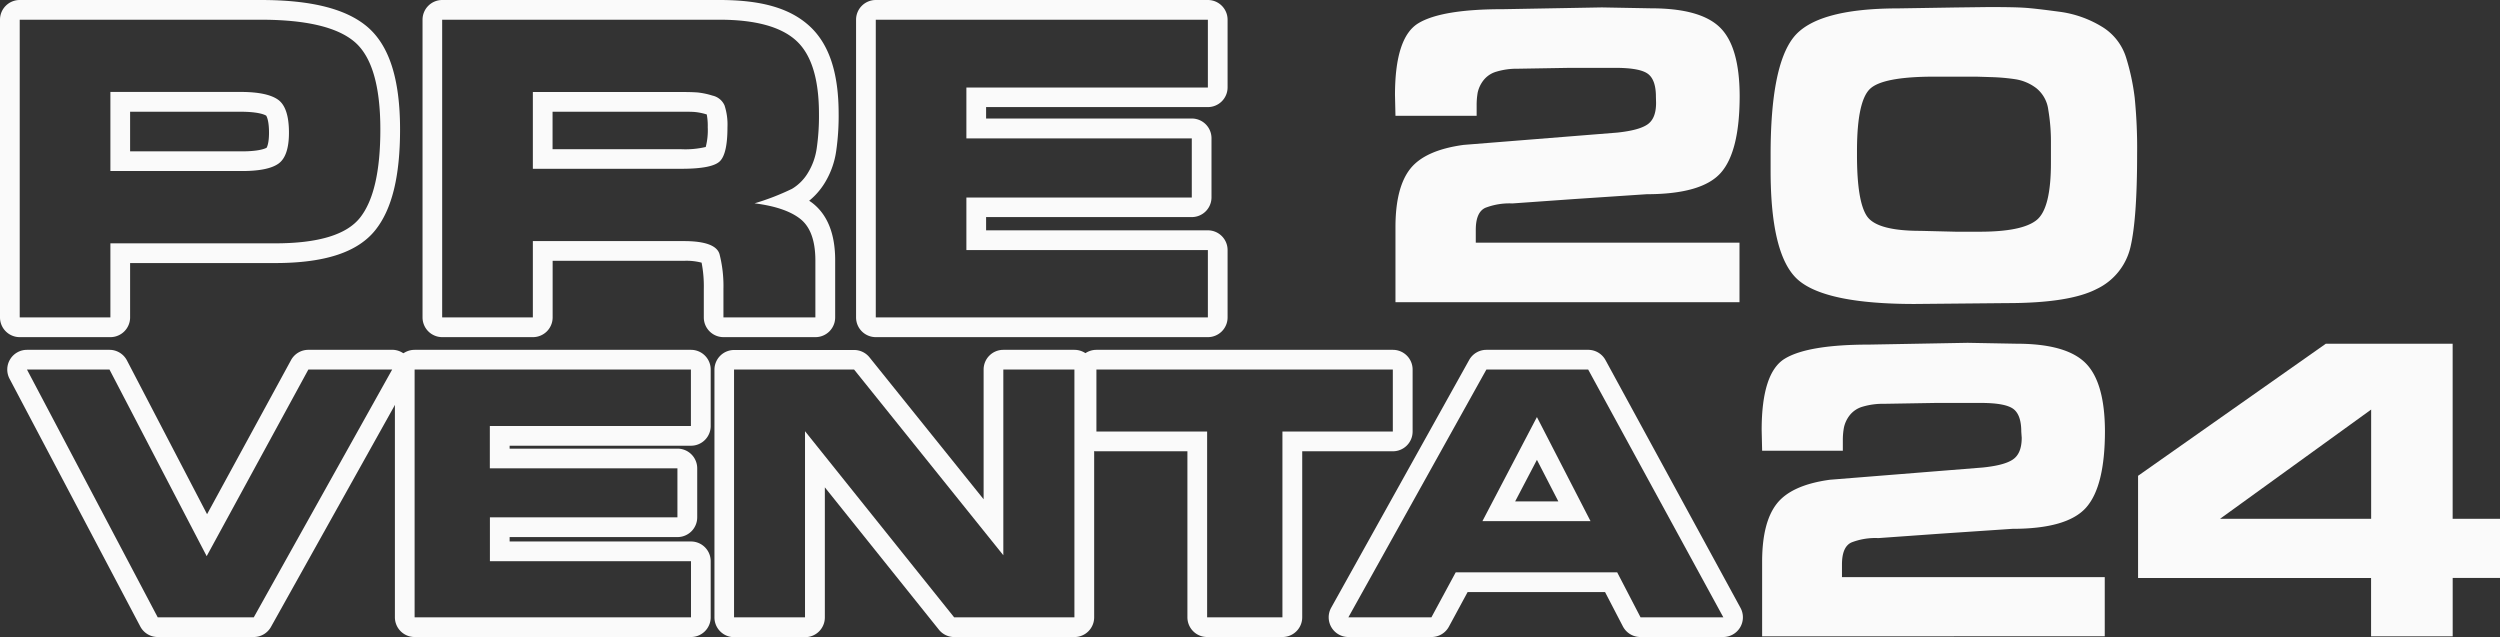
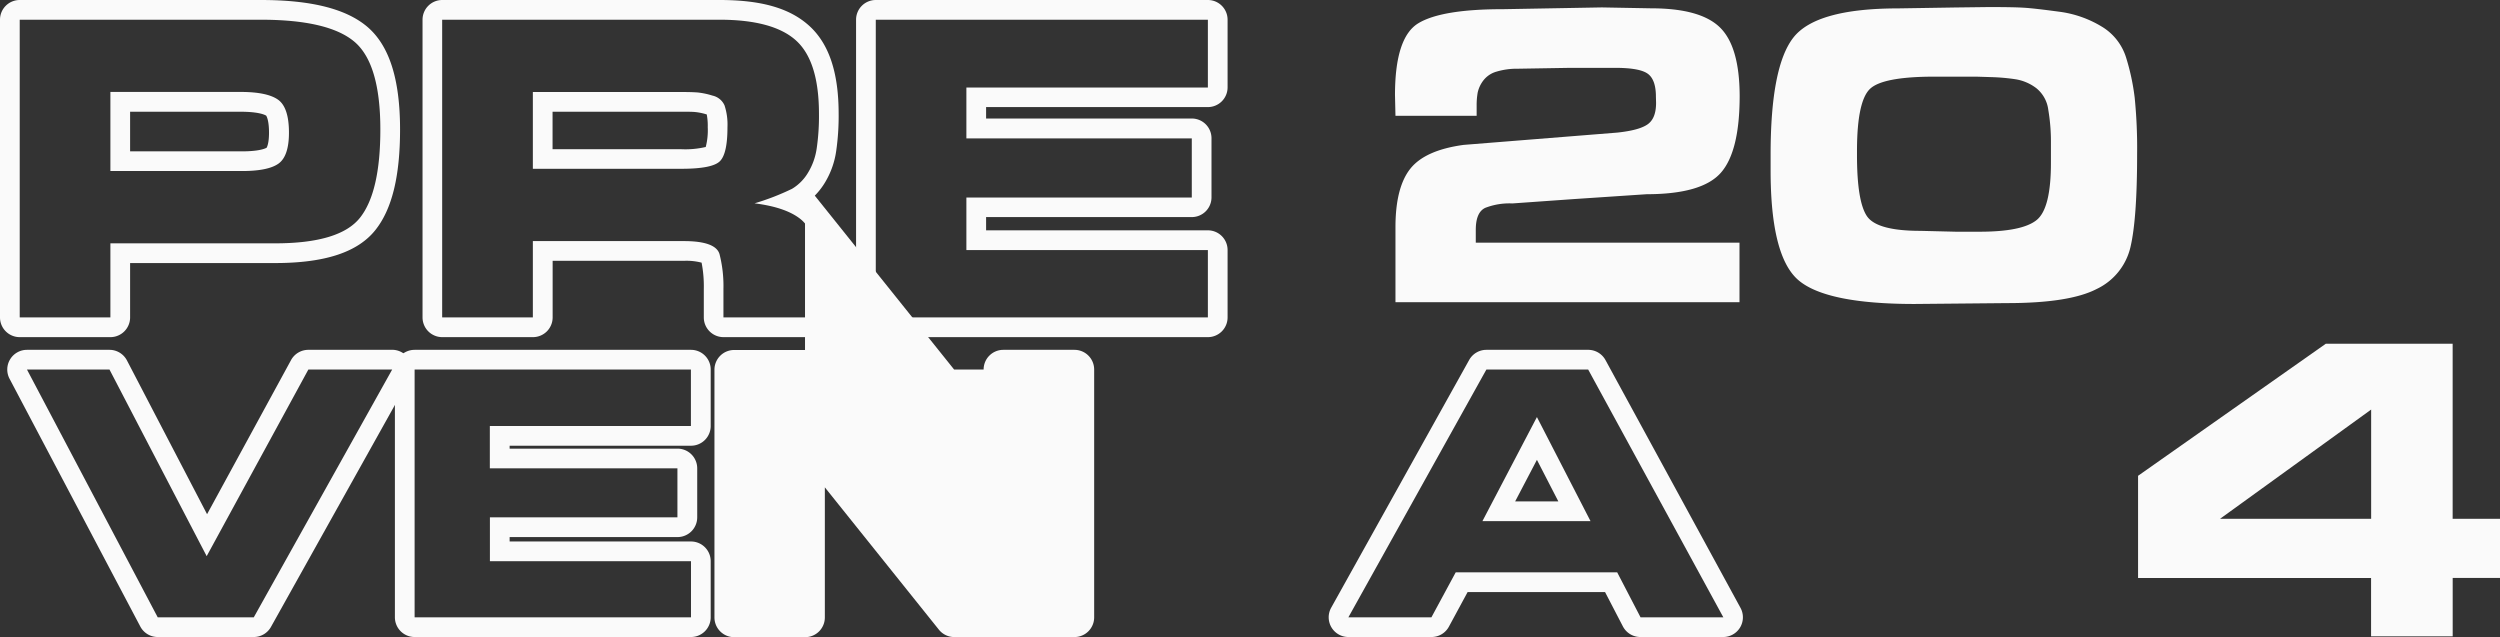
<svg xmlns="http://www.w3.org/2000/svg" fill="#fafafa" height="161.57" viewBox="0 0 634.09 161.57" width="634.09">
  <rect x="0" y="0" width="634.09" height="161.57" fill="#333333" stroke="none" />
  <g data-name="Capa 2">
    <g data-name="Capa 1">
      <path d="M353.94,76.65v-19q0-10.06,3.73-14.81t13.56-6.09l39-3.12c3.49-.38,6-1,7.53-2s2.28-2.81,2.28-5.55L420,24.53q0-4.32-2.06-5.82t-8.19-1.5H398.13L385,17.43a18,18,0,0,0-5.4.73,6.39,6.39,0,0,0-3.4,2.29,7.77,7.77,0,0,0-1.4,3,18.46,18.46,0,0,0-.27,3.35v2.57H353.94l-.12-5.25q0-14.64,5.92-18.22t21.54-3.57l25-.45,12.5.23q12.5,0,17.46,4.85t5,17.33q0,14.16-4.8,19.56t-18.78,5.41l-18.43,1.23-15.64,1.11a16.92,16.92,0,0,0-6.88,1.12q-2.4,1.13-2.4,5.59v3.24H441.2V76.65Z" />
      <path d="M495.72,1.9l8.72-.11q6.26,0,8.94.17c1.79.11,4.73.45,8.83,1A27.49,27.49,0,0,1,533,6.7a14,14,0,0,1,6.26,7.92,57,57,0,0,1,2.18,10.21,129.23,129.23,0,0,1,.61,14.34q0,16.28-1.67,23.42a15.7,15.7,0,0,1-8.61,10.72q-6.91,3.57-22.68,3.57l-23.46.22q-22.35,0-29.44-6t-7.1-27.78V39.17q0-22.22,5.76-29.62t26.53-7.42ZM496,58.77h6.14q10.84,0,14.47-3T520.19,41V36.38a48.29,48.29,0,0,0-.67-8.52,8.36,8.36,0,0,0-3.07-5.52,11.72,11.72,0,0,0-5.2-2.23,50.33,50.33,0,0,0-6.2-.55l-3.85-.12H490.7q-13.31,0-16.48,3.18T471,37.94v1.45q0,11.7,2.52,15.43t13.57,3.73Z" />
-       <path d="M446.94,161.4V142.49q0-10,3.72-14.74t13.49-6.07L503,118.57c3.48-.37,6-1,7.5-2s2.28-2.8,2.28-5.53l-.11-1.55c0-2.87-.69-4.81-2.06-5.8s-4.09-1.49-8.16-1.49H490.94l-13.1.22a17.92,17.92,0,0,0-5.38.72,6.4,6.4,0,0,0-3.39,2.29,7.7,7.7,0,0,0-1.38,3,17.44,17.44,0,0,0-.28,3.34v2.56H446.94l-.12-5.23q0-14.58,5.89-18.14t21.45-3.56l24.9-.45,12.44.23q12.45,0,17.39,4.83t5,17.26q0,14.1-4.79,19.48t-18.69,5.38L492,135.37l-15.58,1.11a16.7,16.7,0,0,0-6.84,1.11c-1.6.75-2.39,2.6-2.39,5.57v3.22h66.65v15Z" />
      <path d="M634.09,131.58v15h-12V161.4h-20.7V146.61H542.29V120.68L589.9,87.19h32.18v44.39Zm-71,0h38.32v-27.7Z" />
      <path d="M99.47,93.73l-35.1,62.84H40L6.84,93.73H27.77l24.65,47.33L78.21,93.73H99.47m0-5H78.21a5,5,0,0,0-4.39,2.6l-21.3,39.09-20.32-39a5,5,0,0,0-4.43-2.69H6.84a5,5,0,0,0-4.42,7.33L35.58,158.9A5,5,0,0,0,40,161.57H64.37A5,5,0,0,0,68.73,159l35.1-62.85a5,5,0,0,0-4.36-7.43Z" />
      <path d="M175.24,93.73v14.32h-51v10.74h47.58v12.43H124.26v11.12h51v14.23h-70.1V93.73h70.1m0-5h-70.1a5,5,0,0,0-5,5v62.84a5,5,0,0,0,5,5h70.1a5,5,0,0,0,5-5V142.34a5,5,0,0,0-5-5h-46v-1.12h42.58a5,5,0,0,0,5-5V118.79a5,5,0,0,0-5-5H129.26v-.74h46a5,5,0,0,0,5-5V93.73a5,5,0,0,0-5-5Z" />
-       <path d="M272.51,93.73v62.84H242l-37.82-47.2v47.2h-18V93.73h30.45l37.85,47.1V93.73h18m0-5h-18a5,5,0,0,0-5,5v32.9l-28.95-36a5,5,0,0,0-3.9-1.86H186.21a5,5,0,0,0-5,5v62.84a5,5,0,0,0,5,5h18a5,5,0,0,0,5-5v-33l28.92,36.09a5,5,0,0,0,3.9,1.88h30.49a5,5,0,0,0,5-5V93.73a5,5,0,0,0-5-5Z" />
-       <path d="M353.27,93.73v15.73h-28v47.11H306.17V109.46H278.09V93.73h75.18m0-5H278.09a5,5,0,0,0-5,5v15.73a5,5,0,0,0,5,5h23.08v42.11a5,5,0,0,0,5,5h19.12a5,5,0,0,0,5-5V114.46h23a5,5,0,0,0,5-5V93.73a5,5,0,0,0-5-5Z" />
+       <path d="M272.51,93.73H242l-37.82-47.2v47.2h-18V93.73h30.45l37.85,47.1V93.73h18m0-5h-18a5,5,0,0,0-5,5v32.9l-28.95-36a5,5,0,0,0-3.9-1.86H186.21a5,5,0,0,0-5,5v62.84a5,5,0,0,0,5,5h18a5,5,0,0,0,5-5v-33l28.92,36.09a5,5,0,0,0,3.9,1.88h30.49a5,5,0,0,0,5-5V93.73a5,5,0,0,0-5-5Z" />
      <path d="M402.82,93.73l34.28,62.84h-21l-5.92-11.4H369.22l-6.16,11.4H342l35-62.84h25.82M376,132.17h27.41l-13.59-26.39L376,132.17m26.78-43.44H377a5,5,0,0,0-4.36,2.56l-35,62.84a5,5,0,0,0,4.36,7.44h21.09a5,5,0,0,0,4.4-2.62l4.75-8.78H407.1l4.52,8.7a5,5,0,0,0,4.44,2.7h21a5,5,0,0,0,4.39-7.4L407.21,91.33a5,5,0,0,0-4.39-2.6ZM384.3,127.17l5.52-10.54,5.43,10.54Z" />
      <path d="M66.13,5q17.1,0,23.72,5.55t6.62,22.3q0,15.85-5.15,22.36T69.76,61.72H28V80.51H5V5H66.13M28,43.38h33.4c4.37,0,7.45-.62,9.22-1.87s2.67-3.87,2.67-7.87c0-4.22-.91-7-2.72-8.32s-5-2-9.51-2H28v20M66.13,0H5A5,5,0,0,0,0,5V80.51a5,5,0,0,0,5,5H28a5,5,0,0,0,5-5V66.72H69.76c12.67,0,21-2.75,25.48-8.41,4.2-5.3,6.23-13.63,6.23-25.46,0-12.84-2.75-21.39-8.41-26.14C87.66,2.2,78.86,0,66.13,0ZM33,28.34H61c4.68,0,6.22.8,6.52,1,.1.16.71,1.19.71,4.31,0,2.66-.49,3.63-.61,3.82-.34.2-1.87.92-6.28.92H33v-10Z" />
      <path d="M182.47,5q13.59,0,19.42,5.26t5.83,18.63a57,57,0,0,1-.57,8.71,16.29,16.29,0,0,1-2.26,6.29,11.78,11.78,0,0,1-4,4,61.91,61.91,0,0,1-9.51,3.68q7.92,1,11.66,4T206.81,66V80.51H183.49V73.27a32.65,32.65,0,0,0-1-8.84q-1-3.27-9-3.28H135.15V80.51h-23V5h70.3M135.15,42.81h37.7c5.21,0,8.45-.64,9.74-1.92s1.92-4.15,1.92-8.61a15.57,15.57,0,0,0-.74-5.54,4.35,4.35,0,0,0-3.05-2.49,19.43,19.43,0,0,0-3.79-.8c-1-.07-2.16-.11-3.51-.11H135.15V42.81M182.47,0h-70.3a5,5,0,0,0-5,5V80.51a5,5,0,0,0,5,5h23a5,5,0,0,0,5-5V66.15h33.38a15.12,15.12,0,0,1,4.4.47,31.37,31.37,0,0,1,.56,6.65v7.24a5,5,0,0,0,5,5h23.32a5,5,0,0,0,5-5V66c0-6.55-1.88-11.38-5.6-14.37-.31-.25-.63-.48-1-.71a17.76,17.76,0,0,0,3.85-4.36,21.16,21.16,0,0,0,3-8.2,62.13,62.13,0,0,0,.63-9.49c0-10.49-2.45-17.79-7.48-22.34S192.91,0,182.47,0ZM140.15,28.34h33.27c1.21,0,2.26,0,3.13.1a14.81,14.81,0,0,1,2.71.59,15.64,15.64,0,0,1,.25,3.25,16.82,16.82,0,0,1-.51,5,22.62,22.62,0,0,1-6.15.57h-32.7V28.34Z" />
      <path d="M306.36,5V22.21H245.11v12.9h57.17v15H245.11V63.42h61.25V80.51H222.13V5h84.23m0-5H222.13a5,5,0,0,0-5,5V80.51a5,5,0,0,0,5,5h84.23a5,5,0,0,0,5-5V63.42a5,5,0,0,0-5-5H250.11V55.06h52.17a5,5,0,0,0,5-5v-15a5,5,0,0,0-5-5H250.11v-2.9h56.25a5,5,0,0,0,5-5V5a5,5,0,0,0-5-5Z" />
    </g>
  </g>
</svg>